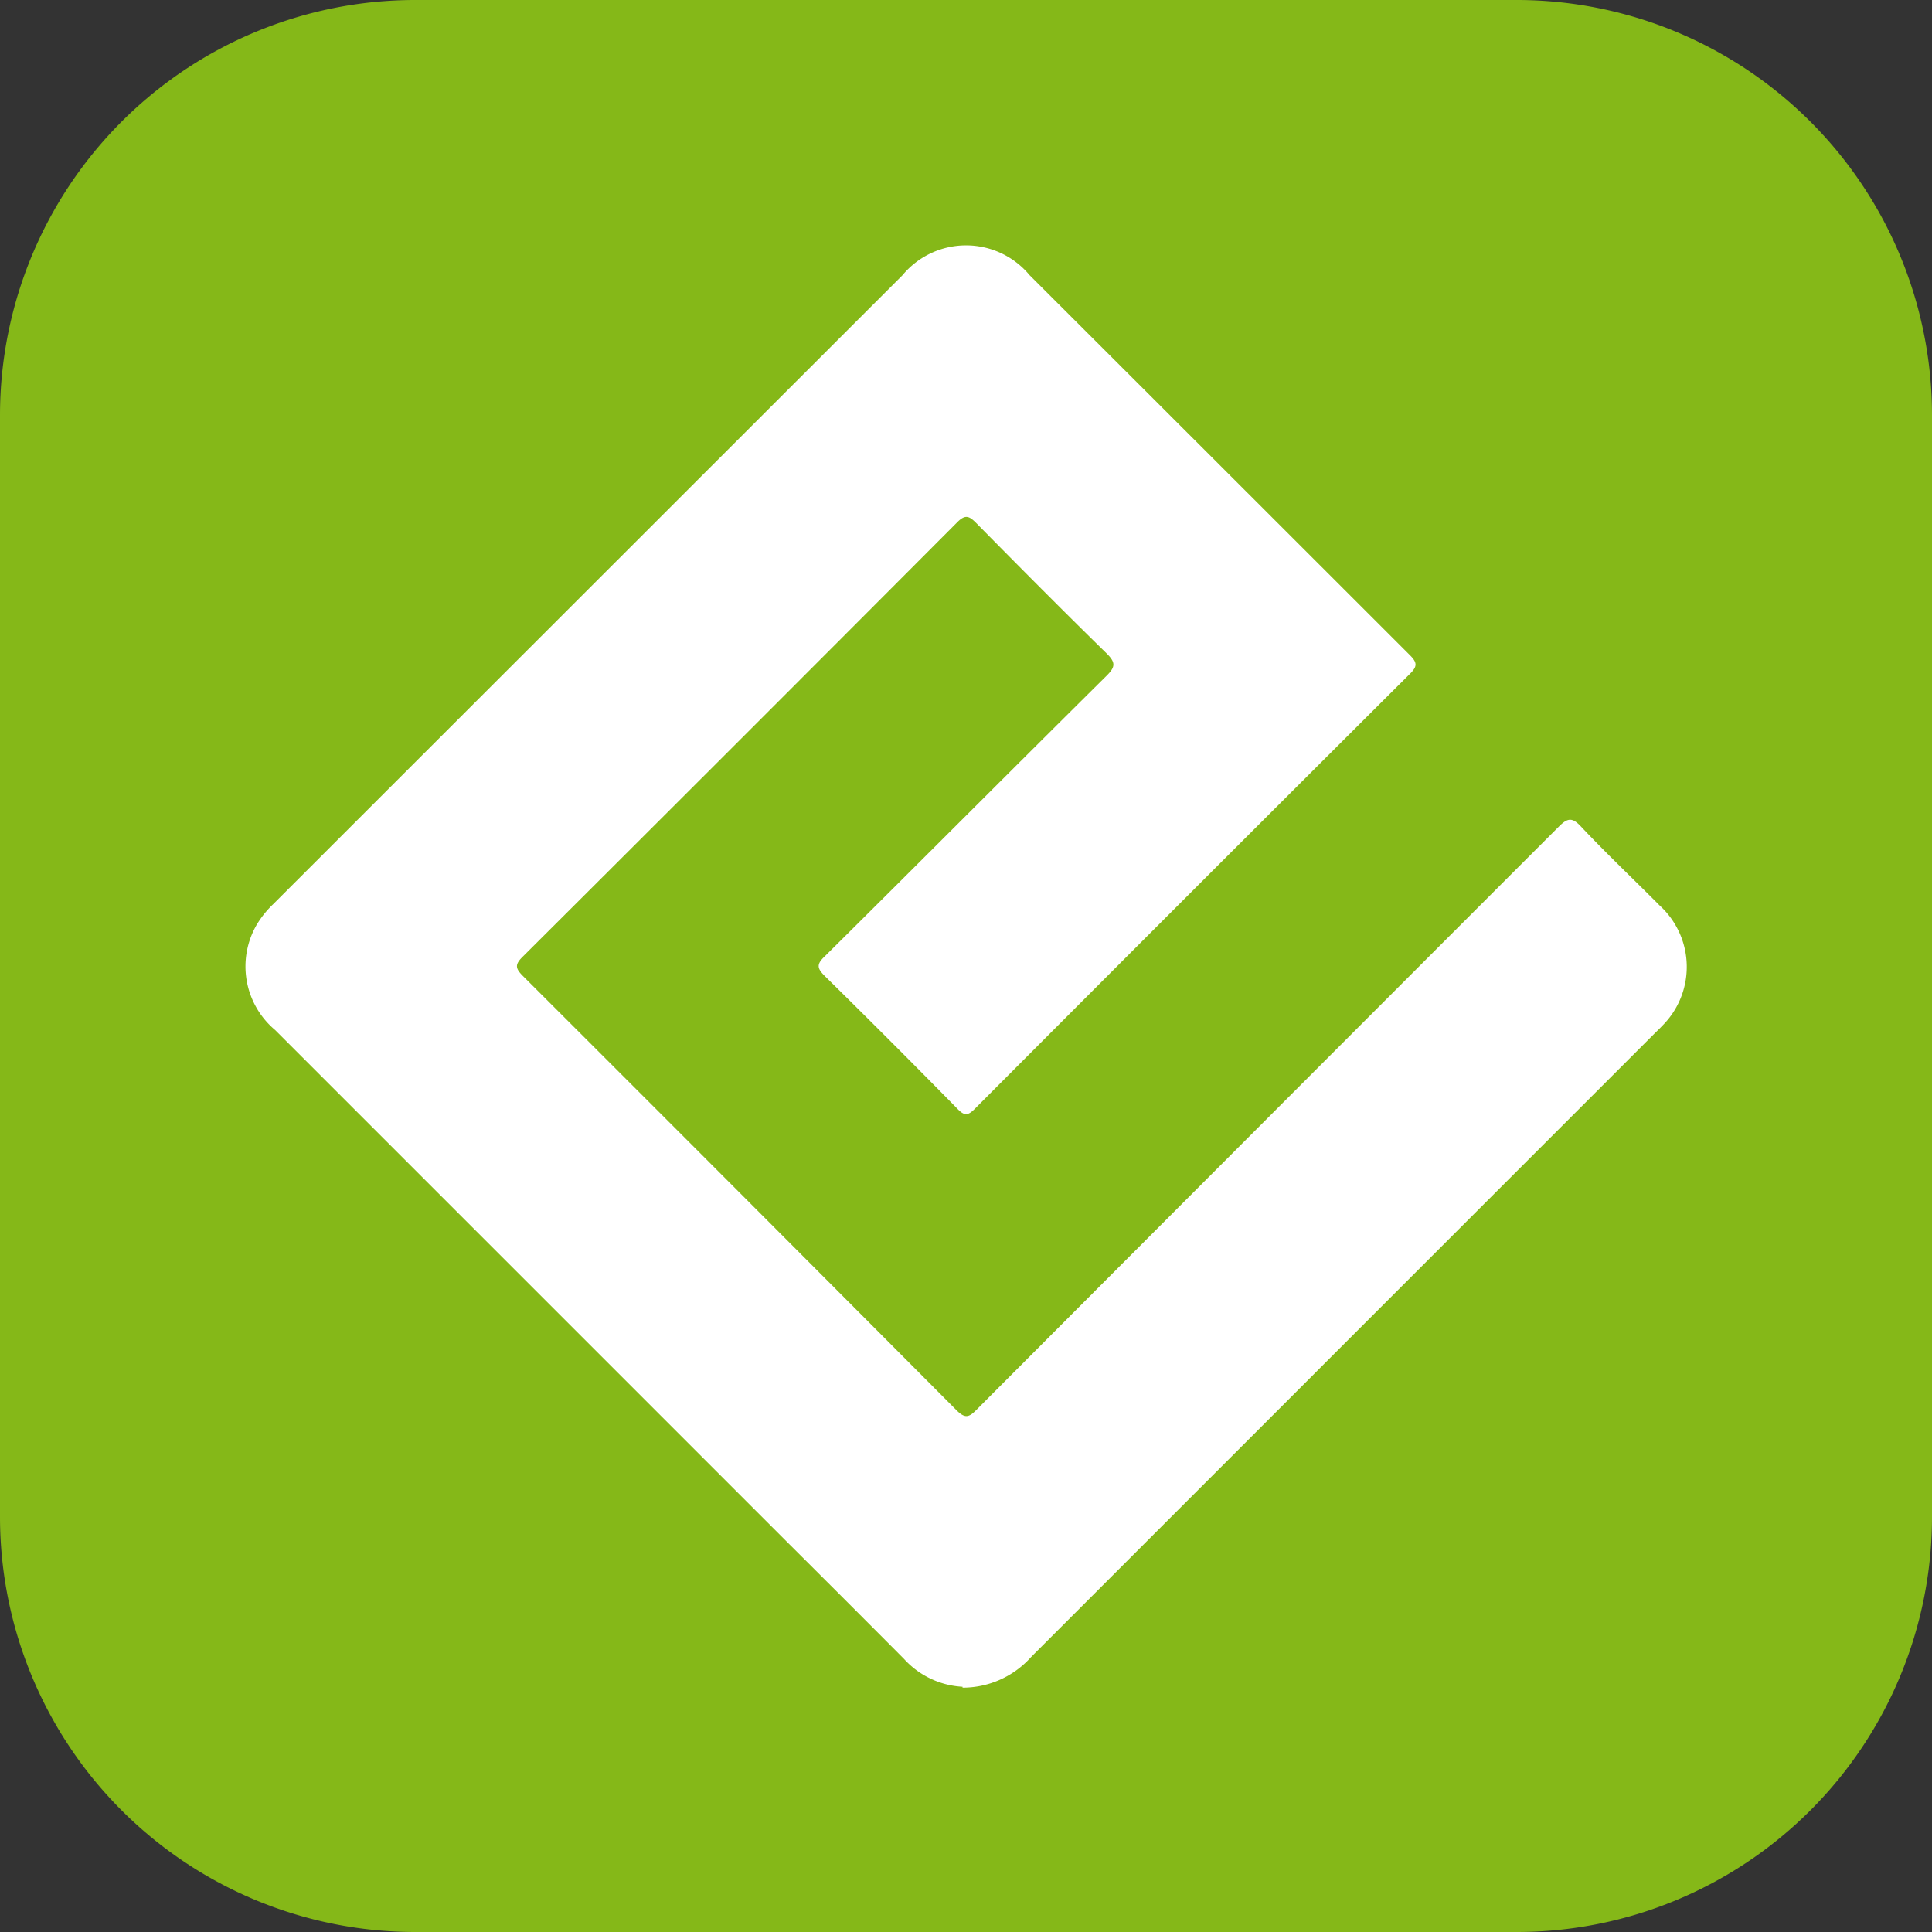
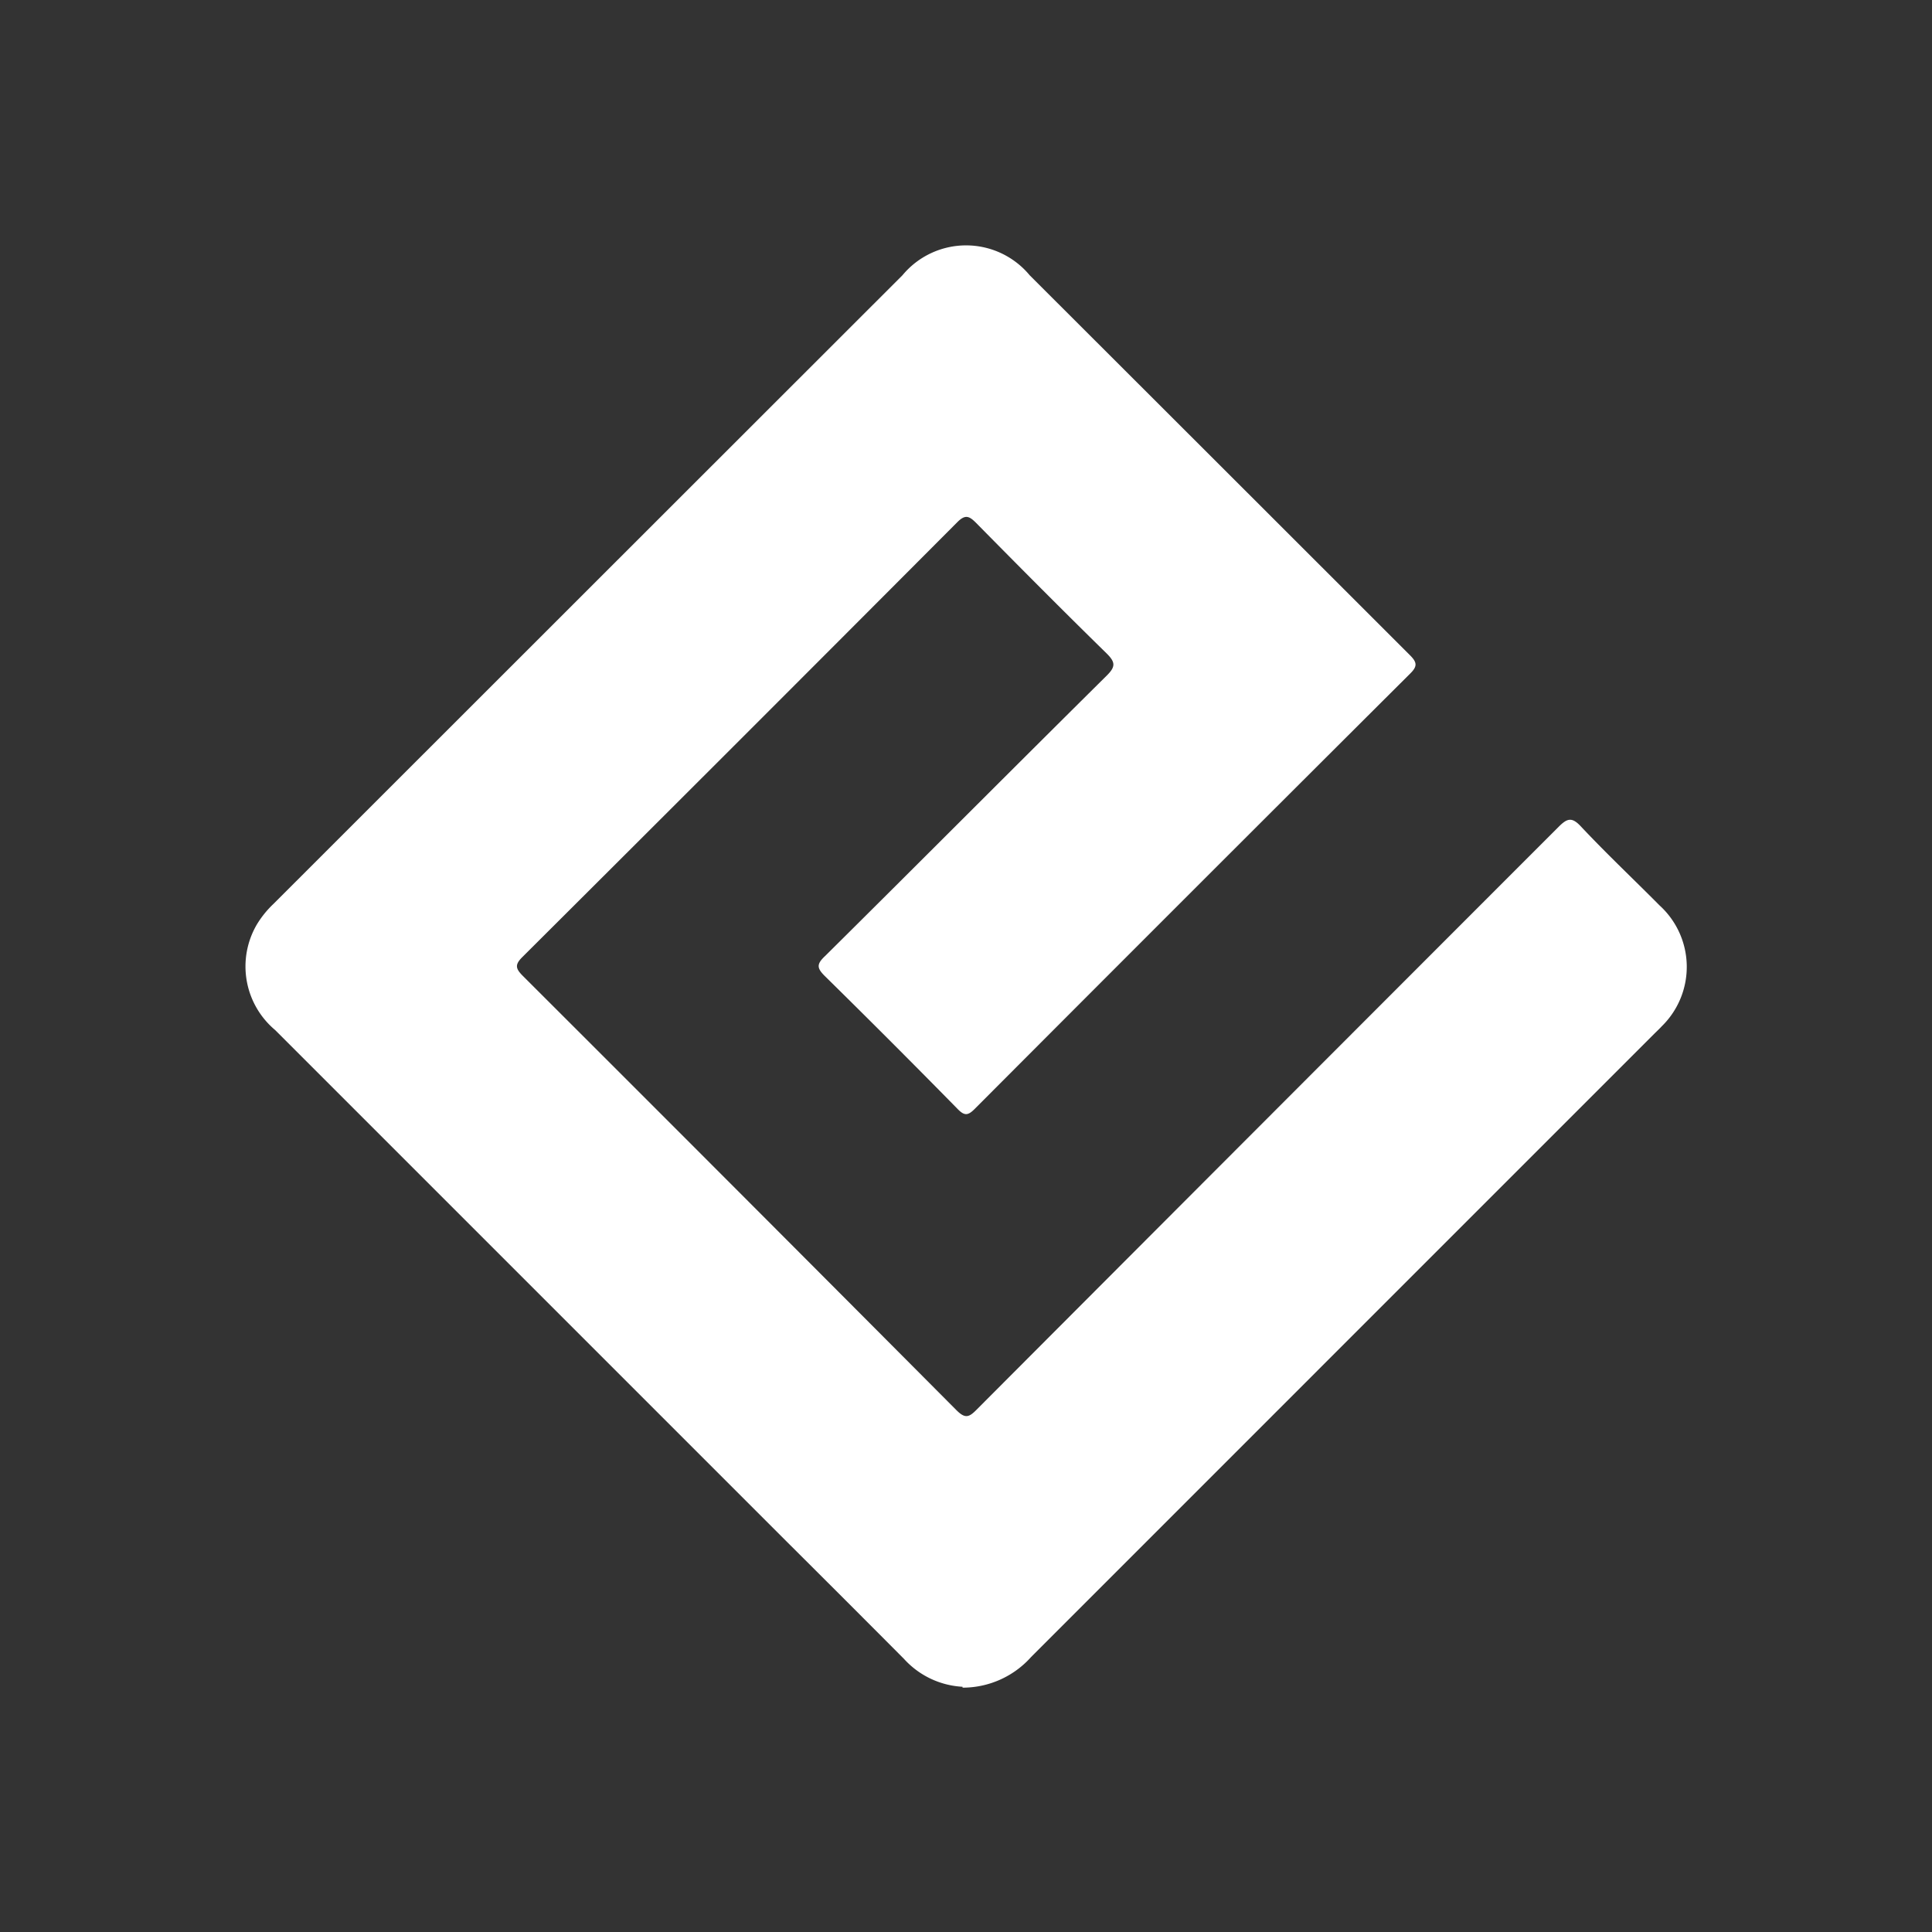
<svg xmlns="http://www.w3.org/2000/svg" id="Group_6829" data-name="Group 6829" width="28.567" height="28.567" viewBox="0 0 28.567 28.567">
  <rect x="0" y="0" width="28.567" height="28.567" fill="#333333" stroke="none" />
  <defs>
    <clipPath id="clip-path">
      <rect id="Rectangle_3224" data-name="Rectangle 3224" width="28.567" height="28.567" fill="none" />
    </clipPath>
  </defs>
  <g id="Group_6724" data-name="Group 6724" clip-path="url(#clip-path)">
-     <path id="Path_21500" data-name="Path 21500" d="M22.427,28.567H6.14A6.14,6.14,0,0,1,0,22.427V6.14A6.14,6.14,0,0,1,6.14,0H22.427a6.14,6.14,0,0,1,6.14,6.14V22.427a6.14,6.14,0,0,1-6.14,6.14" fill="#85b818" />
    <path id="Path_21501" data-name="Path 21501" d="M77.149,87.833a1.259,1.259,0,0,1-.868-.414q-.865-.869-1.733-1.733l-7.563-7.563a1.228,1.228,0,0,1-.272-1.56,1.451,1.451,0,0,1,.247-.306q4.649-4.647,9.3-9.295a1.222,1.222,0,0,1,1.881,0q2.812,2.808,5.622,5.617c.108.108.114.166,0,.277q-3.221,3.21-6.432,6.43c-.1.1-.152.112-.259,0q-.969-.987-1.956-1.958c-.121-.119-.131-.178,0-.3,1.39-1.378,2.77-2.765,4.161-4.143.136-.134.135-.2,0-.333-.65-.636-1.291-1.282-1.929-1.929-.1-.1-.159-.129-.277-.01q-3.21,3.221-6.431,6.43c-.115.114-.1.171.005.277q3.211,3.206,6.412,6.422c.129.129.186.109.3-.007q4.3-4.311,8.605-8.617c.131-.132.2-.147.335,0,.376.4.773.774,1.158,1.162a1.228,1.228,0,0,1,.033,1.786c-.031.034-.065.066-.1.1q-4.613,4.613-9.226,9.227a1.356,1.356,0,0,1-1.014.453" transform="translate(-62.916 -62.892)" fill="#fff" />
  </g>
</svg>